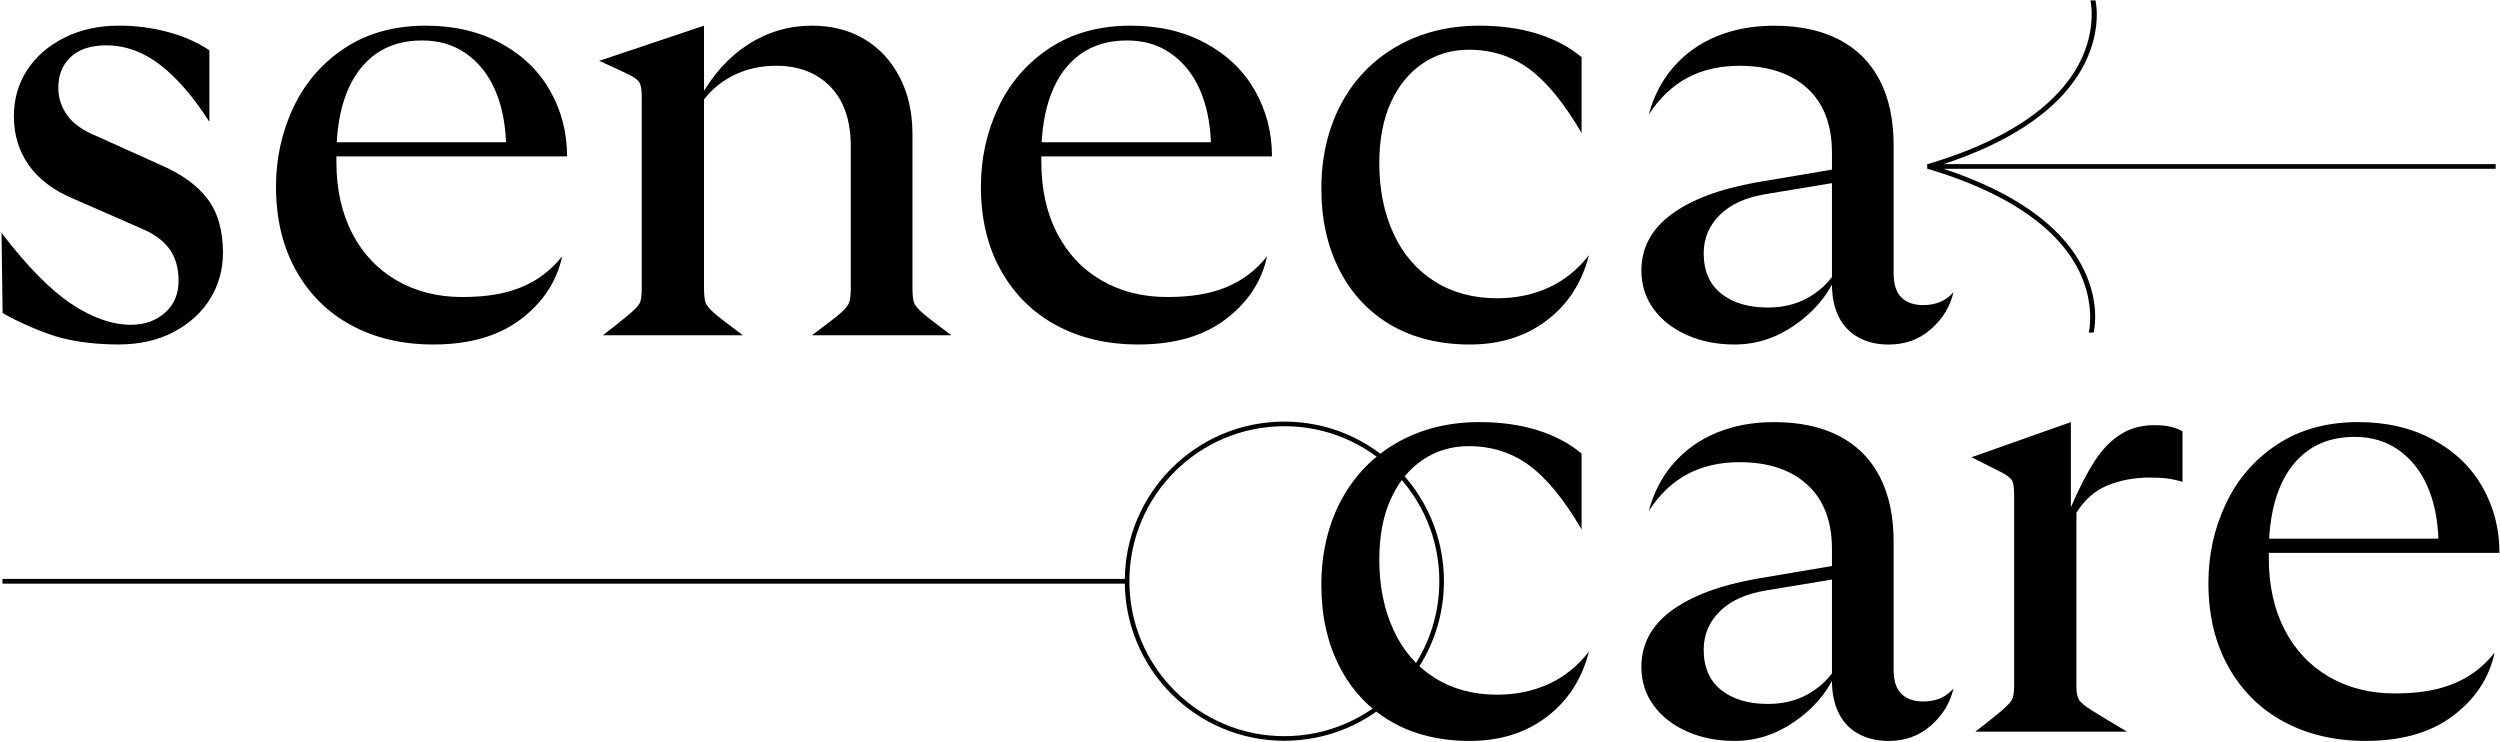
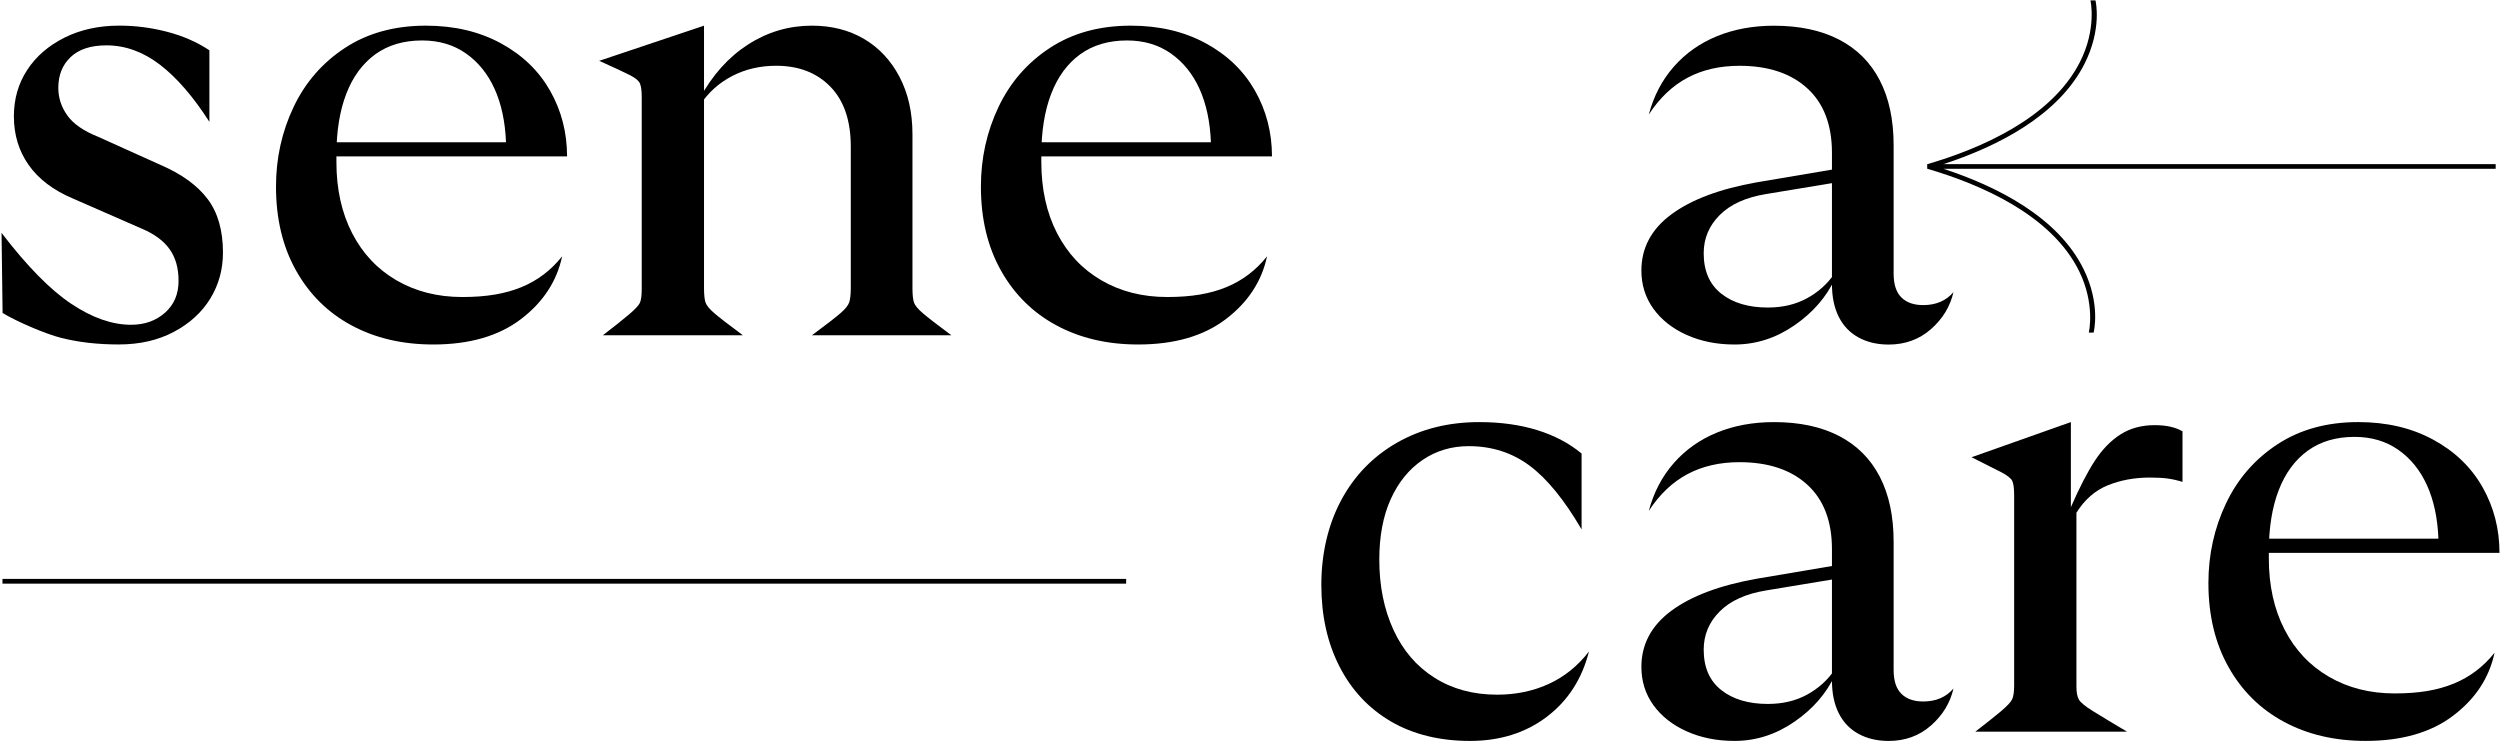
<svg xmlns="http://www.w3.org/2000/svg" width="1507" height="447" viewBox="0 0 1507 447" fill="none">
  <path d="M37.18 203.77C26.89 201.17 9.74 193.63 1.56 188.67L0.93 140.38C16.29 160.45 30.3 174.71 42.94 183.13C55.58 191.56 67.6 195.77 79 195.77C87.18 195.77 93.99 193.35 99.45 188.52C104.9 183.69 107.63 177.31 107.63 169.37C107.63 161.43 105.83 155.31 102.24 150.22C98.64 145.14 93 140.99 85.32 137.77L43.68 119.55C32.03 114.59 23.23 107.9 17.29 99.47C11.34 91.05 8.37 81.25 8.37 70.1C8.37 59.69 11.03 50.4 16.36 42.22C21.69 34.04 29.19 27.54 38.85 22.7C48.52 17.87 59.54 15.45 71.94 15.45C81.6 15.45 91.21 16.69 100.75 19.17C110.29 21.65 118.78 25.37 126.22 30.32V73.44C116.55 58.33 106.64 46.86 96.48 39.05C86.32 31.24 75.53 27.34 64.14 27.34C54.72 27.34 47.53 29.7 42.58 34.4C37.62 39.11 35.15 45.31 35.15 52.99C35.15 58.94 36.94 64.46 40.54 69.53C44.13 74.61 50.26 78.89 58.94 82.36L96.86 99.46C109.5 104.91 118.92 111.73 125.11 119.91C131.3 128.09 134.4 138.87 134.4 152.25C134.4 162.42 131.85 171.65 126.78 179.95C121.7 188.26 114.38 194.95 104.85 200.02C95.31 205.1 84.22 207.64 71.58 207.64C58.94 207.64 47.47 206.34 37.19 203.74L37.18 203.77Z" fill="black" />
  <path d="M211.91 196.15C197.66 188.47 186.5 177.44 178.45 163.06C170.39 148.69 166.37 131.83 166.37 112.5C166.37 95.4 169.9 79.41 176.96 64.54C184.02 49.67 194.37 37.77 208 28.85C221.63 19.93 237.86 15.47 256.7 15.47C273.8 15.47 288.86 19 301.87 26.07C314.88 33.13 324.79 42.68 331.61 54.7C338.42 66.72 341.83 79.92 341.83 94.29H187.92V85.74H305.02C304.52 73.35 302.23 62.63 298.14 53.58C294.05 44.54 288.29 37.41 280.85 32.2C273.42 27 264.62 24.39 254.46 24.39C243.31 24.39 233.89 27.18 226.21 32.75C218.53 38.33 212.7 46.26 208.74 56.54C204.77 66.83 202.79 79.16 202.79 93.53V97.62C202.79 113.98 205.95 128.29 212.27 140.56C218.59 152.83 227.51 162.31 239.04 169C250.56 175.69 263.76 179.04 278.63 179.04C293.5 179.04 304.65 177.06 314.32 173.09C323.99 169.13 332.16 162.93 338.86 154.5C335.64 169.62 327.34 182.26 313.95 192.42C300.57 202.58 282.97 207.66 261.16 207.66C242.57 207.66 226.15 203.81 211.9 196.14L211.91 196.15Z" fill="black" />
  <path d="M363.4 202.1C369.84 197.15 374.98 193.06 378.83 189.83C382.67 186.61 384.96 184.2 385.71 182.58C386.45 180.97 386.83 178.18 386.83 174.22V58.6C386.83 54.64 386.46 51.85 385.71 50.24C384.97 48.63 383.04 47.02 379.95 45.41C376.85 43.8 370.59 40.89 361.18 36.67L424.38 15.48V173.48C424.38 177.7 424.69 180.67 425.31 182.4C425.92 184.14 427.66 186.25 430.51 188.72C433.36 191.2 439.12 195.66 447.8 202.1H363.41H363.4ZM489.43 202.1C498.1 195.66 503.87 191.2 506.72 188.72C509.57 186.25 511.3 184.07 511.92 182.21C512.53 180.35 512.85 177.44 512.85 173.47V88.34C512.85 72.73 508.76 60.71 500.58 52.28C492.4 43.86 481.49 39.64 467.87 39.64C458.2 39.64 449.4 41.68 441.47 45.77C433.54 49.86 427.09 55.62 422.14 63.06L421.77 59.34C429.45 45.21 439.18 34.37 450.95 26.81C462.72 19.25 475.54 15.47 489.43 15.47C501.33 15.47 511.79 18.14 520.84 23.46C529.88 28.79 537.01 36.41 542.22 46.32C547.42 56.24 550.03 67.76 550.03 80.89V173.46C550.03 177.68 550.34 180.65 550.96 182.38C551.57 184.12 553.31 186.23 556.16 188.7C559.01 191.18 564.77 195.64 573.45 202.08H489.43V202.1Z" fill="black" />
  <path d="M636.83 196.15C622.58 188.47 611.42 177.44 603.37 163.06C595.31 148.69 591.29 131.83 591.29 112.5C591.29 95.4 594.82 79.41 601.88 64.54C608.94 49.67 619.29 37.77 632.92 28.85C646.55 19.93 662.78 15.47 681.62 15.47C698.72 15.47 713.78 19 726.79 26.07C739.8 33.13 749.71 42.68 756.53 54.7C763.34 66.72 766.75 79.92 766.75 94.29H612.84V85.74H729.94C729.44 73.35 727.15 62.63 723.06 53.58C718.97 44.54 713.21 37.41 705.77 32.2C698.34 27 689.54 24.39 679.38 24.39C668.23 24.39 658.81 27.18 651.13 32.75C643.45 38.33 637.62 46.26 633.66 56.54C629.69 66.83 627.71 79.16 627.71 93.53V97.62C627.71 113.98 630.87 128.29 637.19 140.56C643.51 152.83 652.43 162.31 663.96 169C675.48 175.69 688.68 179.04 703.55 179.04C718.42 179.04 729.57 177.06 739.24 173.09C748.91 169.13 757.08 162.93 763.78 154.5C760.56 169.62 752.26 182.26 738.87 192.42C725.49 202.58 707.89 207.66 686.08 207.66C667.49 207.66 651.07 203.81 636.82 196.14L636.83 196.15Z" fill="black" />
-   <path d="M838.51 195.97C825.13 188.16 814.78 177.14 807.47 162.88C800.16 148.63 796.5 132.21 796.5 113.62C796.5 95.03 800.46 77.56 808.4 62.69C816.33 47.82 827.55 36.24 842.04 27.93C856.54 19.63 873.08 15.48 891.67 15.48C904.55 15.48 916.21 17.09 926.61 20.31C937.02 23.53 945.94 28.24 953.38 34.44V80.17C942.97 62.33 932.5 49.5 921.97 41.69C911.43 33.88 899.23 29.98 885.35 29.98C874.94 29.98 865.65 32.77 857.47 38.34C849.29 43.91 842.91 51.79 838.32 61.95C833.73 72.12 831.44 84.26 831.44 98.38C831.44 114.24 834.29 128.37 839.99 140.76C845.69 153.16 853.93 162.76 864.71 169.57C875.49 176.39 888.07 179.79 902.44 179.79C913.84 179.79 924.25 177.62 933.67 173.28C943.09 168.95 951.14 162.44 957.83 153.76C953.61 170.37 945.13 183.5 932.36 193.17C919.59 202.84 904.16 207.67 886.08 207.67C868 207.67 851.88 203.77 838.49 195.96L838.51 195.97Z" fill="black" />
  <path d="M1016.76 201.92C1008.21 198.08 1001.52 192.81 996.68 186.12C991.85 179.43 989.43 171.75 989.43 163.07C989.43 149.44 995.44 138.16 1007.46 129.24C1019.48 120.32 1036.64 113.88 1058.95 109.91L1109.51 101.36V109.54L1064.53 116.98C1052.38 118.97 1043.09 123.18 1036.65 129.62C1030.2 136.07 1026.99 143.75 1026.99 152.67C1026.99 163.33 1030.52 171.44 1037.58 177.02C1044.64 182.6 1054 185.38 1065.65 185.38C1074.57 185.38 1082.44 183.52 1089.26 179.8C1096.07 176.08 1101.59 171.13 1105.8 164.93L1106.17 167.9C1100.97 179.05 1092.79 188.47 1081.63 196.15C1070.48 203.83 1058.45 207.67 1045.57 207.67C1034.91 207.67 1025.31 205.75 1016.76 201.91V201.92ZM1120.29 203.41C1115.09 200.56 1111.12 196.41 1108.39 190.96C1105.66 185.51 1104.3 178.94 1104.3 171.26V92.08C1104.3 75.23 1099.34 62.28 1089.43 53.23C1079.52 44.19 1065.88 39.66 1048.54 39.66C1036.64 39.66 1026.17 42.08 1017.13 46.91C1008.08 51.74 1000.34 59.12 993.89 69.03C996.86 57.88 1001.88 48.28 1008.95 40.22C1016.01 32.17 1024.69 26.03 1034.97 21.82C1045.25 17.61 1056.72 15.5 1069.36 15.5C1084.73 15.5 1097.8 18.29 1108.58 23.86C1119.36 29.44 1127.54 37.62 1133.12 48.4C1138.7 59.18 1141.48 72.26 1141.48 87.62V164.95C1141.48 171.4 1143.02 176.17 1146.13 179.26C1149.23 182.36 1153.62 183.91 1159.33 183.91C1167.01 183.91 1173.09 181.31 1177.55 176.1C1175.56 184.78 1171.04 192.21 1163.98 198.41C1156.92 204.6 1148.42 207.7 1138.51 207.7C1131.57 207.7 1125.5 206.27 1120.29 203.42V203.41Z" fill="black" />
  <path d="M838.51 434.93C825.13 427.12 814.78 416.1 807.47 401.84C800.16 387.59 796.5 371.17 796.5 352.58C796.5 333.99 800.46 316.52 808.4 301.65C816.33 286.78 827.55 275.2 842.04 266.89C856.54 258.59 873.08 254.44 891.67 254.44C904.55 254.44 916.21 256.05 926.61 259.27C937.02 262.49 945.94 267.2 953.38 273.4V319.13C942.97 301.29 932.5 288.46 921.97 280.65C911.43 272.84 899.23 268.94 885.35 268.94C874.94 268.94 865.65 271.73 857.47 277.3C849.29 282.88 842.91 290.75 838.32 300.91C833.73 311.08 831.44 323.22 831.44 337.34C831.44 353.2 834.29 367.33 839.99 379.72C845.69 392.12 853.93 401.72 864.71 408.53C875.49 415.35 888.07 418.75 902.44 418.75C913.84 418.75 924.25 416.58 933.67 412.24C943.09 407.91 951.14 401.4 957.83 392.72C953.61 409.33 945.13 422.46 932.36 432.13C919.59 441.8 904.16 446.63 886.08 446.63C868 446.63 851.88 442.73 838.49 434.92L838.51 434.93Z" fill="black" />
  <path d="M1016.76 440.87C1008.21 437.03 1001.52 431.76 996.68 425.07C991.85 418.38 989.43 410.7 989.43 402.02C989.43 388.39 995.44 377.11 1007.46 368.19C1019.48 359.27 1036.64 352.83 1058.95 348.86L1109.51 340.31V348.49L1064.53 355.93C1052.38 357.92 1043.09 362.13 1036.65 368.57C1030.2 375.02 1026.99 382.7 1026.99 391.62C1026.99 402.28 1030.52 410.39 1037.58 415.97C1044.64 421.55 1054 424.33 1065.65 424.33C1074.57 424.33 1082.44 422.47 1089.26 418.75C1096.07 415.03 1101.59 410.08 1105.8 403.88L1106.17 406.85C1100.97 418 1092.79 427.42 1081.63 435.1C1070.48 442.78 1058.45 446.62 1045.57 446.62C1034.91 446.62 1025.31 444.7 1016.76 440.86V440.87ZM1120.29 442.36C1115.09 439.51 1111.12 435.36 1108.39 429.91C1105.66 424.46 1104.3 417.89 1104.3 410.21V331.02C1104.3 314.17 1099.34 301.22 1089.43 292.17C1079.52 283.13 1065.88 278.6 1048.54 278.6C1036.64 278.6 1026.17 281.02 1017.13 285.85C1008.08 290.68 1000.34 298.06 993.89 307.97C996.86 296.82 1001.88 287.22 1008.95 279.16C1016.01 271.11 1024.69 264.98 1034.97 260.76C1045.25 256.55 1056.72 254.44 1069.36 254.44C1084.73 254.44 1097.8 257.23 1108.58 262.8C1119.36 268.38 1127.54 276.56 1133.12 287.34C1138.7 298.12 1141.48 311.2 1141.48 326.56V403.89C1141.48 410.34 1143.02 415.11 1146.13 418.2C1149.23 421.3 1153.62 422.85 1159.33 422.85C1167.01 422.85 1173.09 420.25 1177.55 415.04C1175.56 423.72 1171.04 431.15 1163.98 437.35C1156.92 443.54 1148.42 446.64 1138.51 446.64C1131.57 446.64 1125.5 445.21 1120.29 442.36Z" fill="black" />
  <path d="M1190.7 441.06C1197.14 436.11 1202.28 432.02 1206.13 428.79C1209.97 425.57 1212.26 423.09 1213.01 421.35C1213.75 419.62 1214.13 416.89 1214.13 413.17V298.67C1214.13 294.46 1213.76 291.55 1213.01 289.93C1212.27 288.32 1209.97 286.53 1206.13 284.54C1202.28 282.56 1196.4 279.59 1188.47 275.62L1248.32 254.43V305.73C1253.52 293.83 1258.36 284.48 1262.82 277.66C1267.28 270.85 1272.42 265.58 1278.25 261.86C1284.07 258.14 1290.95 256.28 1298.88 256.28C1305.82 256.28 1311.39 257.52 1315.61 260V290.48C1312.39 289.49 1309.35 288.81 1306.5 288.43C1303.65 288.06 1300.12 287.87 1295.91 287.87C1286.74 287.87 1278.31 289.42 1270.63 292.52C1262.95 295.62 1256.63 301.13 1251.67 309.06V413.9C1251.67 417.37 1252.16 419.98 1253.16 421.71C1254.15 423.45 1256.94 425.74 1261.52 428.59C1266.1 431.44 1272.98 435.6 1282.15 441.04H1190.7V441.06Z" fill="black" />
  <path d="M1376.77 435.11C1362.52 427.43 1351.36 416.4 1343.31 402.02C1335.25 387.65 1331.23 370.79 1331.23 351.46C1331.23 334.36 1334.76 318.37 1341.82 303.5C1348.88 288.63 1359.23 276.73 1372.86 267.81C1386.49 258.89 1402.72 254.43 1421.56 254.43C1438.66 254.43 1453.72 257.96 1466.73 265.03C1479.74 272.09 1489.65 281.64 1496.47 293.66C1503.28 305.68 1506.69 318.88 1506.69 333.25H1352.78V324.7H1469.88C1469.38 312.31 1467.09 301.59 1463 292.54C1458.91 283.5 1453.15 276.37 1445.71 271.16C1438.28 265.96 1429.48 263.35 1419.32 263.35C1408.17 263.35 1398.75 266.14 1391.07 271.71C1383.39 277.29 1377.56 285.22 1373.6 295.5C1369.63 305.79 1367.65 318.12 1367.65 332.49V336.58C1367.65 352.94 1370.81 367.25 1377.13 379.52C1383.45 391.79 1392.37 401.27 1403.9 407.96C1415.42 414.65 1428.62 418 1443.49 418C1458.36 418 1469.51 416.02 1479.18 412.05C1488.85 408.09 1497.02 401.89 1503.72 393.46C1500.5 408.58 1492.2 421.22 1478.81 431.38C1465.43 441.54 1447.83 446.62 1426.02 446.62C1407.43 446.62 1391.01 442.77 1376.76 435.1L1376.77 435.11Z" fill="black" />
  <path d="M1263.14 0.22C1263.31 0.91 1267.13 17.46 1256.57 38.41C1240.61 70.08 1203.24 88.55 1171.59 98.92H1504.39V101.77H1171.58C1203.21 112.14 1240.48 130.62 1256.02 162.3C1266.3 183.25 1262.2 199.8 1262.02 200.5H1259.13C1259.17 200.34 1263.15 183.4 1253.24 163.33C1236.6 129.64 1194.29 111.23 1161.72 101.71V98.99C1194.29 89.48 1236.7 71.06 1253.8 37.36C1263.99 17.29 1260.16 0.39 1260.12 0.23H1263.13L1263.14 0.22Z" fill="black" />
-   <path d="M774.21 445.15C826.572 445.15 869.02 402.702 869.02 350.34C869.02 297.978 826.572 255.53 774.21 255.53C721.848 255.53 679.4 297.978 679.4 350.34C679.4 402.702 721.848 445.15 774.21 445.15Z" stroke="black" stroke-width="2.78" stroke-miterlimit="10" />
  <path d="M678.84 348.96H1.49V351.82H678.84V348.96Z" fill="black" />
</svg>